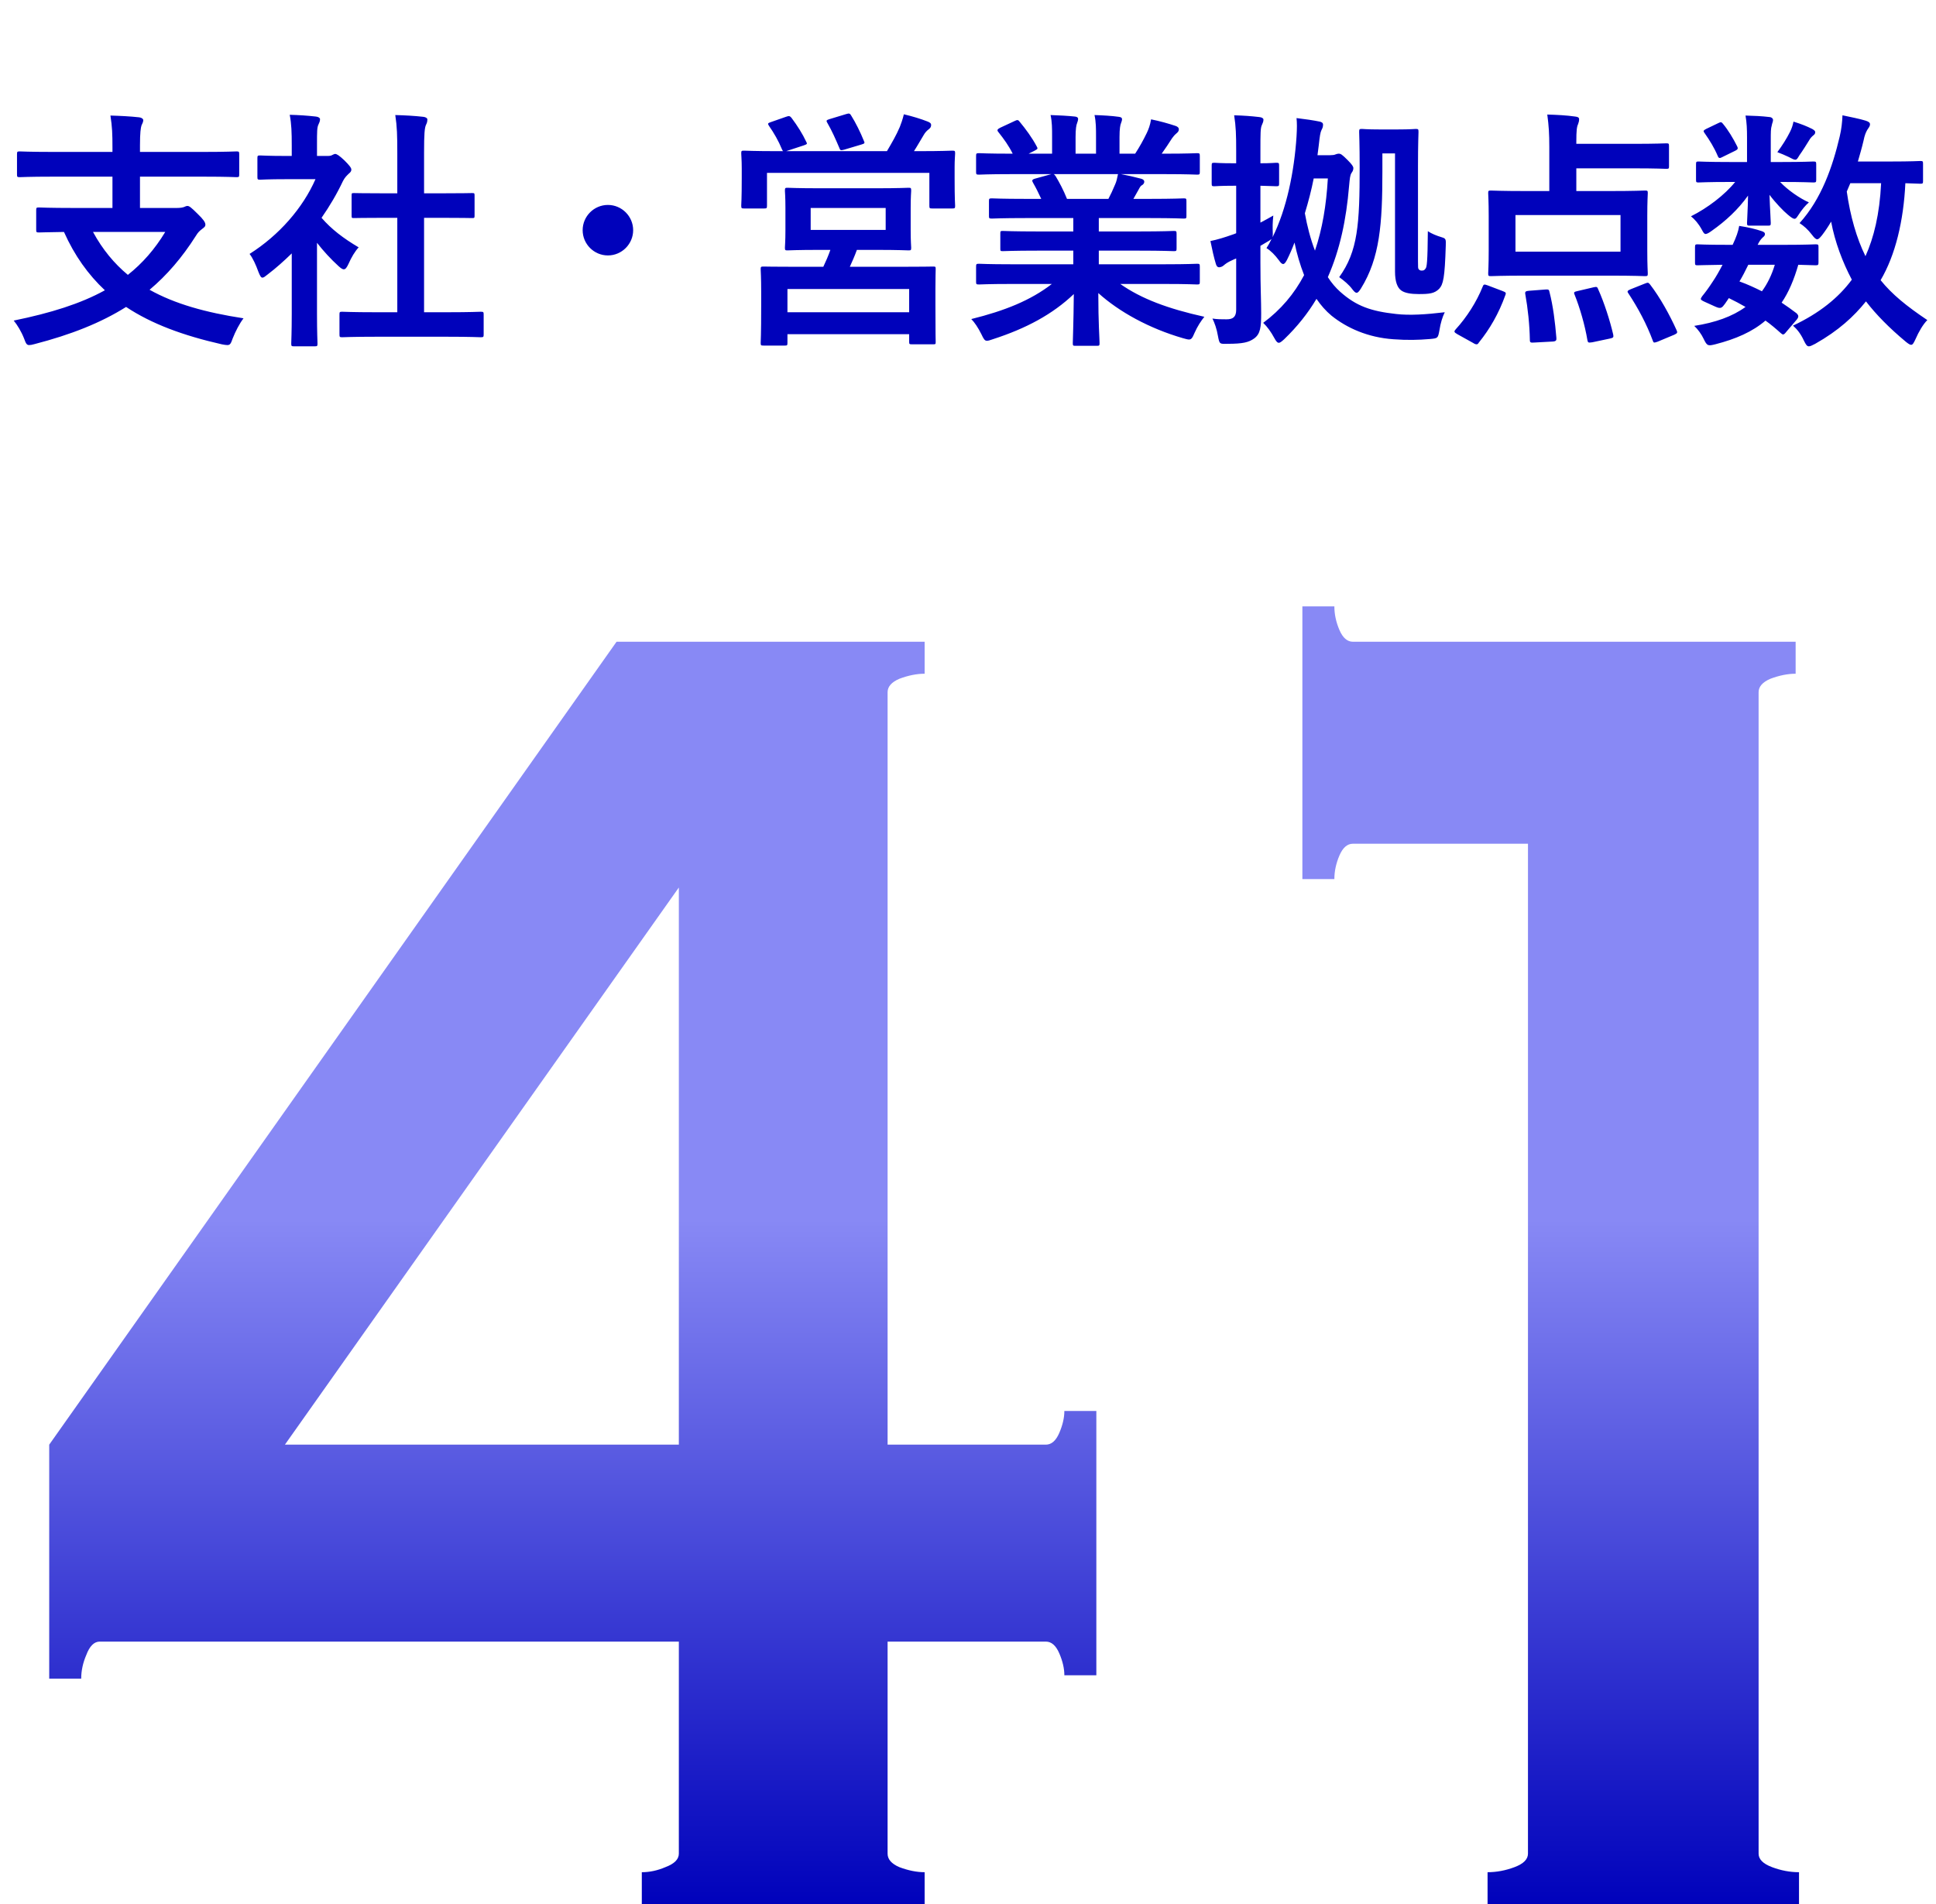
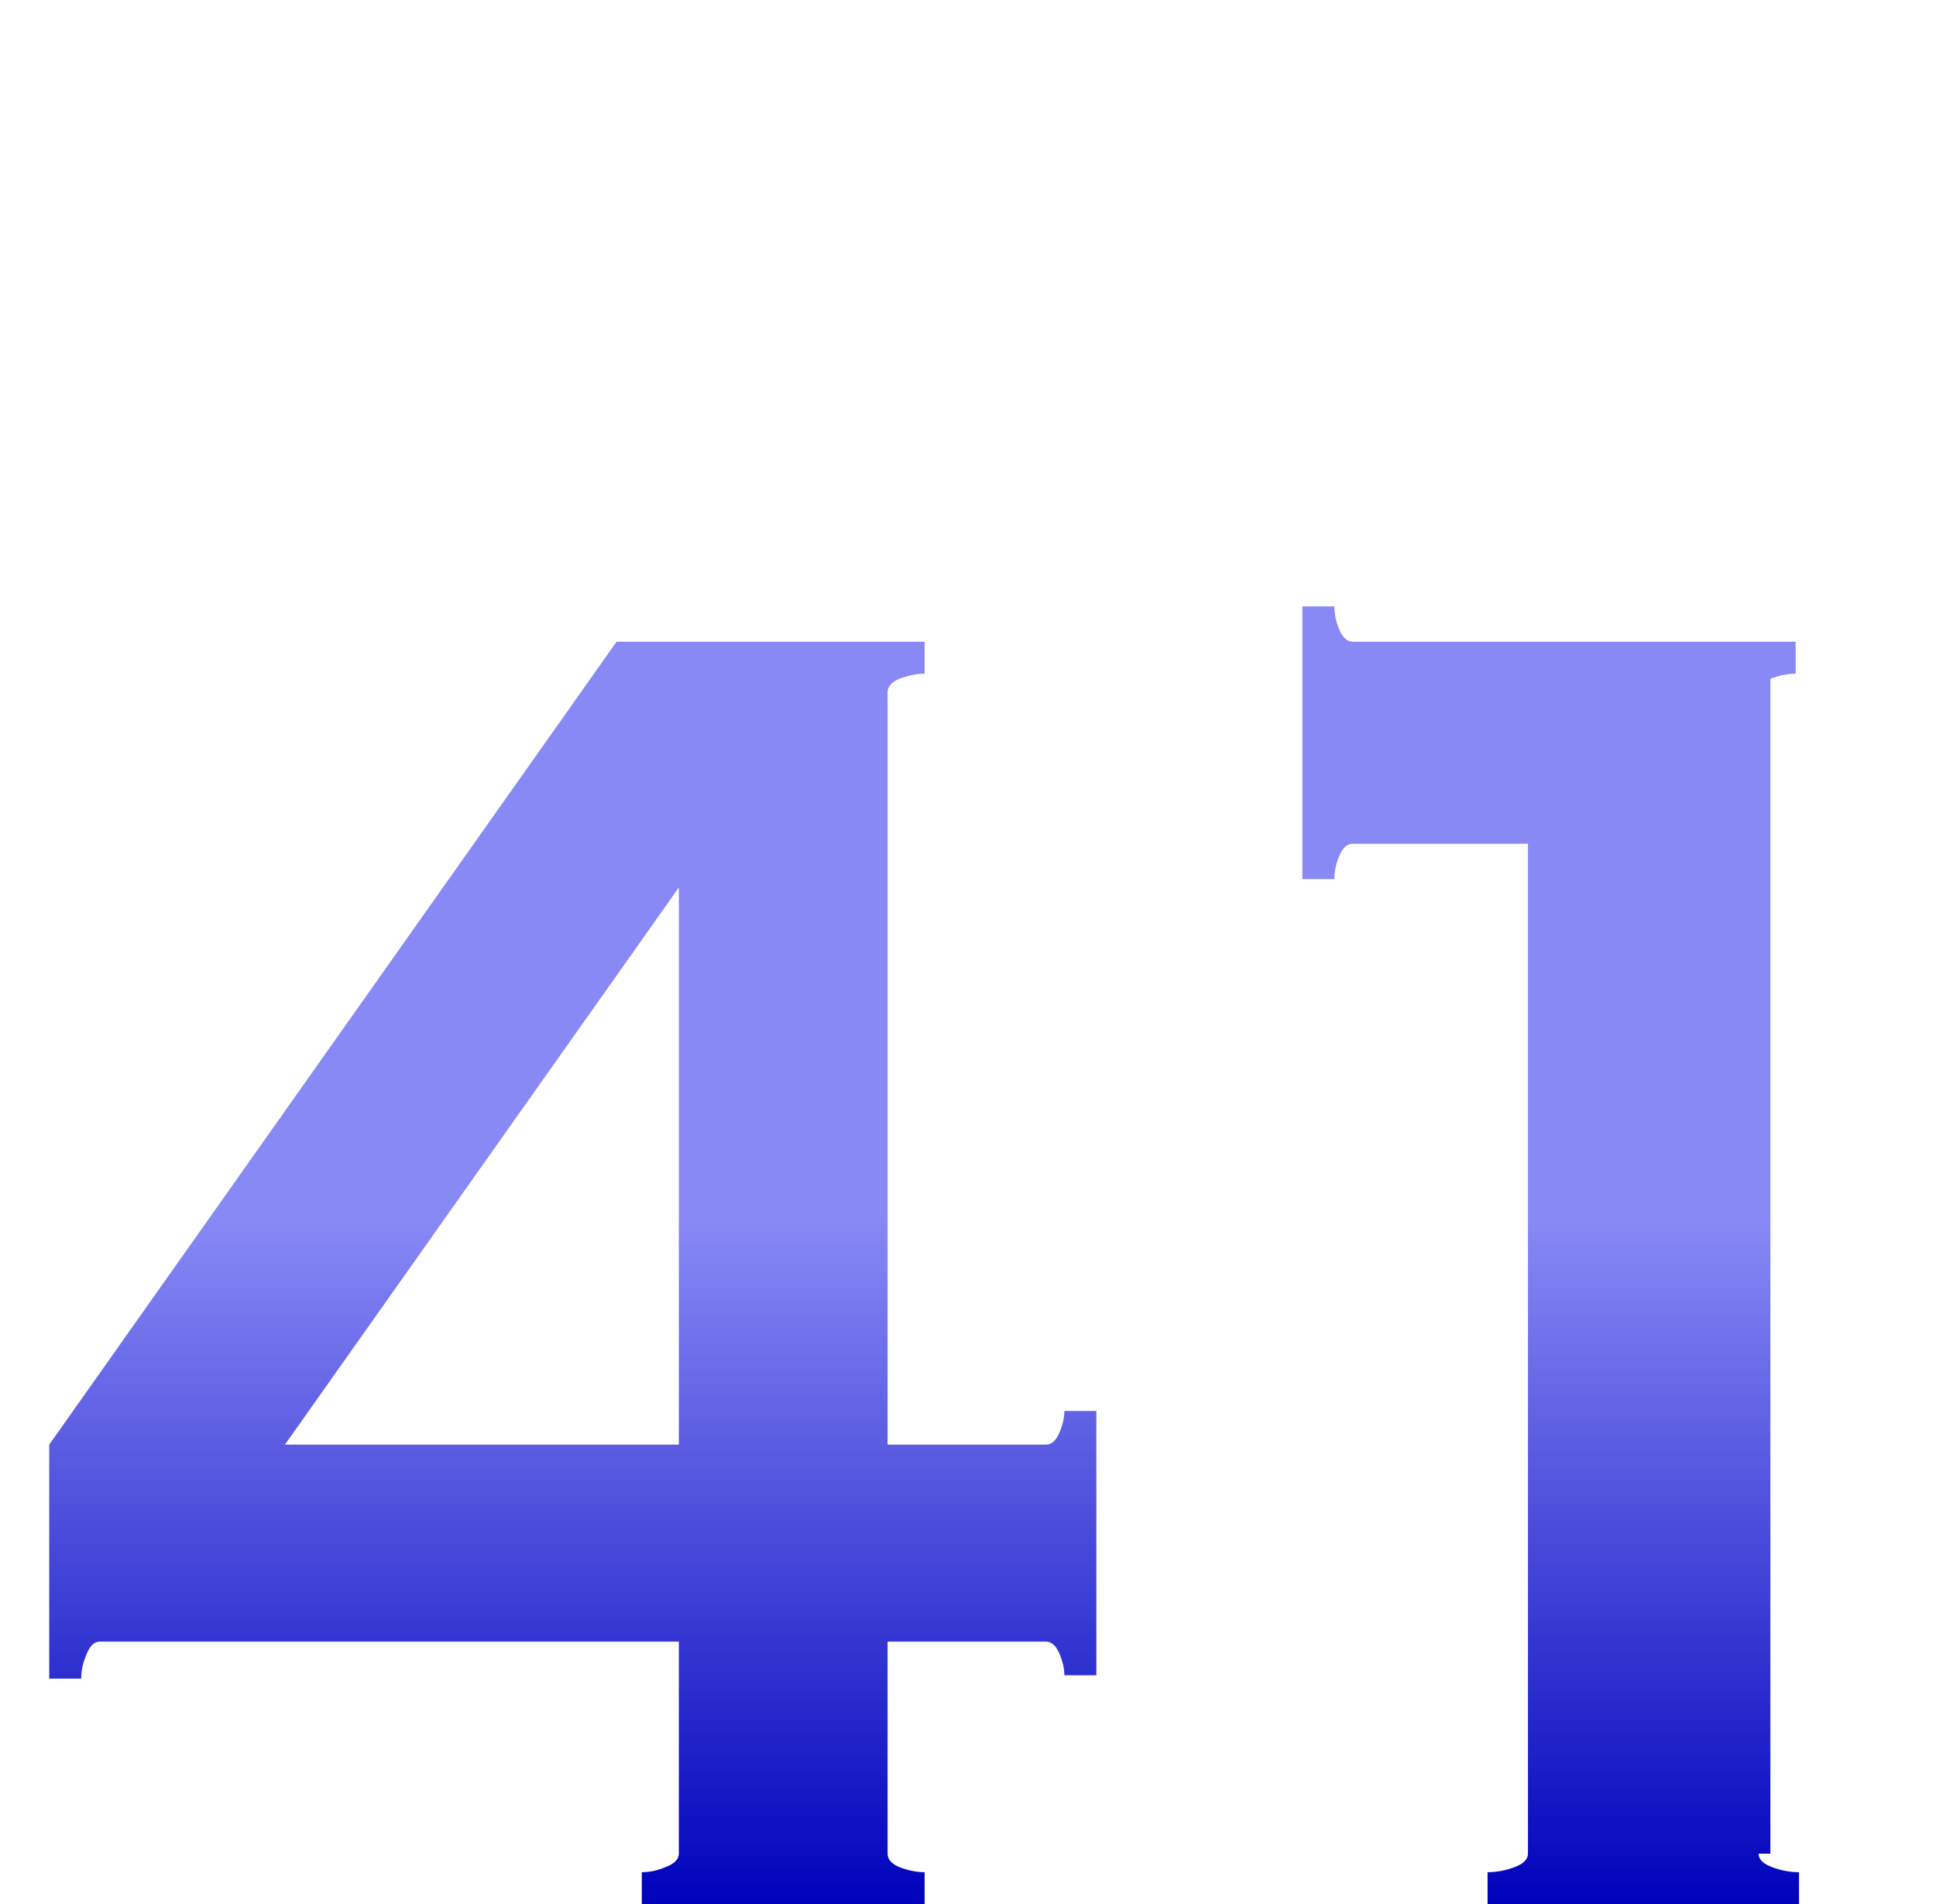
<svg xmlns="http://www.w3.org/2000/svg" width="184" height="181" viewBox="0 0 184 181" fill="none">
  <g filter="url(#filter0_n_670_900)">
-     <path d="M167.14 176.2C167.14 176.733 167.566 177.16 168.42 177.48C169.273 177.8 170.126 177.96 170.98 177.96V181H141.38V177.96C142.233 177.96 143.086 177.8 143.94 177.48C144.793 177.16 145.22 176.733 145.22 176.2V80.2H128.58C128.046 80.2 127.62 80.573 127.3 81.32C126.98 82.067 126.82 82.814 126.82 83.56H123.78V57.64H126.82C126.82 58.387 126.98 59.133 127.3 59.88C127.62 60.627 128.046 61 128.58 61H170.66V64.04C169.913 64.04 169.113 64.2 168.26 64.52C167.513 64.84 167.14 65.267 167.14 65.8V176.2Z" fill="url(#paint0_linear_670_900)" />
+     <path d="M167.14 176.2C167.14 176.733 167.566 177.16 168.42 177.48C169.273 177.8 170.126 177.96 170.98 177.96V181H141.38V177.96C142.233 177.96 143.086 177.8 143.94 177.48C144.793 177.16 145.22 176.733 145.22 176.2V80.2H128.58C128.046 80.2 127.62 80.573 127.3 81.32C126.98 82.067 126.82 82.814 126.82 83.56H123.78V57.64H126.82C126.82 58.387 126.98 59.133 127.3 59.88C127.62 60.627 128.046 61 128.58 61H170.66V64.04C169.913 64.04 169.113 64.2 168.26 64.52V176.2Z" fill="url(#paint0_linear_670_900)" />
  </g>
  <g filter="url(#filter1_n_670_900)">
    <path d="M104.198 134.12V159.24H101.158C101.158 158.6 100.998 157.907 100.678 157.16C100.358 156.413 99.931 156.04 99.398 156.04H84.358V176.2C84.358 176.733 84.731 177.16 85.478 177.48C86.331 177.8 87.131 177.96 87.878 177.96V181H60.998V177.96C61.744 177.96 62.491 177.8 63.238 177.48C64.091 177.16 64.518 176.733 64.518 176.2V156.04H9.478C8.944 156.04 8.518 156.467 8.198 157.32C7.878 158.067 7.718 158.813 7.718 159.56H4.678V137.32L58.598 61H87.878V64.04C87.131 64.04 86.331 64.2 85.478 64.52C84.731 64.84 84.358 65.267 84.358 65.8V137.32H99.398C99.931 137.32 100.358 136.947 100.678 136.2C100.998 135.453 101.158 134.76 101.158 134.12H104.198ZM64.518 84.36L27.078 137.32H64.518V84.36Z" fill="url(#paint1_linear_670_900)" />
  </g>
  <g filter="url(#filter2_n_670_900)">
-     <path d="M10.688 16.792H4.928C2.768 16.792 2.024 16.84 1.88 16.84C1.64 16.84 1.616 16.816 1.616 16.576V14.68C1.616 14.416 1.64 14.392 1.88 14.392C2.024 14.392 2.768 14.44 4.928 14.44H10.688V14.056C10.688 12.688 10.664 12.088 10.496 10.984C11.36 11.008 12.392 11.056 13.232 11.152C13.448 11.176 13.616 11.296 13.616 11.416C13.616 11.608 13.52 11.752 13.448 11.92C13.376 12.16 13.304 12.568 13.304 13.816V14.44H19.424C21.584 14.44 22.328 14.392 22.472 14.392C22.712 14.392 22.736 14.416 22.736 14.68V16.576C22.736 16.816 22.712 16.84 22.472 16.84C22.328 16.84 21.584 16.792 19.424 16.792H13.304V19.768H16.808C17.168 19.768 17.384 19.72 17.504 19.672C17.6 19.624 17.72 19.576 17.816 19.576C17.984 19.576 18.176 19.72 18.776 20.32C19.328 20.848 19.52 21.136 19.52 21.352C19.52 21.544 19.4 21.616 19.184 21.784C18.968 21.952 18.824 22.072 18.608 22.432C17.312 24.472 15.872 26.152 14.216 27.544C16.616 28.888 19.544 29.704 23.144 30.256C22.76 30.76 22.376 31.504 22.112 32.176C21.944 32.656 21.872 32.8 21.608 32.8C21.488 32.8 21.32 32.776 21.08 32.728C17.384 31.888 14.408 30.784 11.984 29.176C9.584 30.688 6.728 31.816 3.296 32.704C3.056 32.776 2.888 32.8 2.768 32.8C2.528 32.8 2.456 32.632 2.288 32.176C2.024 31.504 1.64 30.88 1.304 30.472C4.832 29.752 7.664 28.864 9.968 27.592C8.384 26.104 7.088 24.304 6.08 22.048C4.448 22.072 3.824 22.096 3.704 22.096C3.464 22.096 3.44 22.072 3.44 21.832V19.984C3.44 19.744 3.464 19.72 3.704 19.72C3.848 19.72 4.64 19.768 6.968 19.768H10.688V16.792ZM15.704 22.048H8.84C9.752 23.728 10.856 25.048 12.152 26.128C13.544 25.024 14.72 23.68 15.704 22.048ZM42.488 32.008H35.744C33.464 32.008 32.672 32.056 32.528 32.056C32.288 32.056 32.264 32.032 32.264 31.792V29.896C32.264 29.656 32.288 29.632 32.528 29.632C32.672 29.632 33.464 29.68 35.744 29.68H37.76V20.704H36.68C34.544 20.704 33.8 20.728 33.656 20.728C33.44 20.728 33.416 20.728 33.416 20.488V18.592C33.416 18.352 33.44 18.352 33.656 18.352C33.8 18.352 34.544 18.376 36.68 18.376H37.76V14.56C37.76 12.856 37.736 12.04 37.568 10.936C38.48 10.96 39.392 11.008 40.232 11.104C40.448 11.128 40.616 11.224 40.616 11.344C40.616 11.536 40.592 11.656 40.496 11.848C40.352 12.136 40.304 12.736 40.304 14.488V18.376H41.816C43.952 18.376 44.696 18.352 44.84 18.352C45.08 18.352 45.104 18.352 45.104 18.592V20.488C45.104 20.728 45.08 20.728 44.84 20.728C44.696 20.728 43.952 20.704 41.816 20.704H40.304V29.68H42.488C44.768 29.68 45.536 29.632 45.68 29.632C45.944 29.632 45.968 29.656 45.968 29.896V31.792C45.968 32.032 45.944 32.056 45.68 32.056C45.536 32.056 44.768 32.008 42.488 32.008ZM27.728 29.824V24.088C26.984 24.808 26.24 25.48 25.448 26.08C25.208 26.272 25.064 26.392 24.944 26.392C24.8 26.392 24.704 26.2 24.56 25.84C24.32 25.168 24.032 24.544 23.72 24.136C26.528 22.36 28.784 19.768 29.984 17.032H27.272C25.448 17.032 24.872 17.08 24.728 17.08C24.488 17.08 24.464 17.056 24.464 16.816V15.04C24.464 14.8 24.488 14.776 24.728 14.776C24.872 14.776 25.448 14.824 27.272 14.824H27.728V13.84C27.728 12.568 27.704 11.8 27.536 10.912C28.448 10.936 29.168 10.984 30.032 11.08C30.272 11.104 30.416 11.224 30.416 11.32C30.416 11.536 30.344 11.656 30.272 11.824C30.128 12.112 30.128 12.52 30.128 13.744V14.824H31.136C31.352 14.824 31.472 14.8 31.592 14.728C31.688 14.68 31.784 14.632 31.856 14.632C32 14.632 32.24 14.776 32.744 15.256C33.2 15.712 33.392 15.952 33.392 16.12C33.392 16.24 33.344 16.36 33.152 16.504C32.936 16.72 32.792 16.84 32.6 17.2C32.024 18.424 31.328 19.6 30.56 20.704C31.496 21.784 32.624 22.648 34.088 23.512C33.728 23.896 33.392 24.472 33.128 25.072C32.96 25.432 32.84 25.6 32.672 25.6C32.552 25.6 32.408 25.504 32.192 25.312C31.424 24.616 30.728 23.848 30.128 23.08V29.824C30.128 31.6 30.176 32.536 30.176 32.656C30.176 32.896 30.152 32.92 29.888 32.92H27.968C27.704 32.92 27.68 32.896 27.68 32.656C27.68 32.512 27.728 31.6 27.728 29.824ZM57.776 19.48C59.096 19.48 60.176 20.56 60.176 21.88C60.176 23.2 59.096 24.28 57.776 24.28C56.456 24.28 55.376 23.2 55.376 21.88C55.376 20.56 56.456 19.48 57.776 19.48ZM77.936 17.896H83.264C85.424 17.896 86.192 17.848 86.36 17.848C86.576 17.848 86.6 17.872 86.6 18.136C86.6 18.256 86.552 18.664 86.552 19.768V21.88C86.552 22.984 86.6 23.392 86.6 23.536C86.6 23.776 86.576 23.8 86.36 23.8C86.192 23.8 85.424 23.752 83.264 23.752H81.44C81.224 24.352 80.984 24.88 80.768 25.36H85.328C87.68 25.36 88.52 25.336 88.688 25.336C88.928 25.336 88.928 25.36 88.928 25.6C88.928 25.744 88.904 26.32 88.904 27.448V28.984C88.904 31.816 88.928 32.344 88.928 32.488C88.928 32.704 88.928 32.728 88.688 32.728H86.672C86.432 32.728 86.408 32.704 86.408 32.488V31.768H74.84V32.584C74.84 32.824 74.816 32.848 74.6 32.848H72.56C72.32 32.848 72.296 32.824 72.296 32.584C72.296 32.44 72.344 31.912 72.344 29.032V27.736C72.344 26.32 72.296 25.744 72.296 25.6C72.296 25.36 72.32 25.336 72.56 25.336C72.728 25.336 73.568 25.36 75.92 25.36H78.248C78.488 24.856 78.728 24.304 78.92 23.752H77.936C75.752 23.752 74.984 23.8 74.84 23.8C74.624 23.8 74.6 23.776 74.6 23.536C74.6 23.368 74.648 22.984 74.648 21.88V19.768C74.648 18.664 74.6 18.256 74.6 18.136C74.6 17.872 74.624 17.848 74.84 17.848C74.984 17.848 75.752 17.896 77.936 17.896ZM74.84 27.472V29.68H86.408V27.472H74.84ZM77.048 19.768V21.856H84.176V19.768H77.048ZM73.256 11.608L74.696 11.104C75.008 10.984 75.08 11.032 75.224 11.2C75.8 11.968 76.28 12.736 76.616 13.456C76.736 13.672 76.736 13.696 76.4 13.816L74.72 14.368H84.296C84.776 13.552 85.184 12.856 85.52 12.064C85.64 11.752 85.784 11.368 85.904 10.864C86.72 11.056 87.512 11.296 88.184 11.56C88.4 11.656 88.496 11.728 88.496 11.872C88.496 12.064 88.424 12.16 88.28 12.28C88.112 12.4 87.92 12.592 87.776 12.856C87.44 13.408 87.176 13.888 86.864 14.368H87.344C89.552 14.368 90.344 14.32 90.512 14.32C90.752 14.32 90.776 14.344 90.776 14.584C90.776 14.728 90.728 15.184 90.728 15.856V16.912C90.728 19.024 90.776 19.408 90.776 19.552C90.776 19.792 90.752 19.816 90.512 19.816H88.592C88.352 19.816 88.328 19.792 88.328 19.552V16.432H72.896V19.528C72.896 19.792 72.872 19.816 72.632 19.816H70.712C70.472 19.816 70.448 19.792 70.448 19.528C70.448 19.384 70.496 19 70.496 16.888V16.024C70.496 15.184 70.448 14.752 70.448 14.584C70.448 14.344 70.472 14.32 70.712 14.32C70.88 14.32 71.672 14.368 73.88 14.368H74.432C74.384 14.32 74.36 14.296 74.312 14.176C74 13.408 73.544 12.616 73.088 11.968C72.944 11.752 72.968 11.704 73.256 11.608ZM78.848 11.32L80.432 10.84C80.72 10.744 80.792 10.792 80.912 11.008C81.32 11.656 81.776 12.568 82.112 13.408C82.208 13.6 82.184 13.648 81.848 13.744L80.24 14.224C79.88 14.32 79.856 14.296 79.76 14.032C79.424 13.24 79.064 12.424 78.632 11.68C78.488 11.44 78.56 11.416 78.848 11.32ZM99.968 26.992H96.08C93.92 26.992 93.2 27.04 93.056 27.04C92.792 27.04 92.768 27.016 92.768 26.776V25.36C92.768 25.096 92.792 25.072 93.056 25.072C93.2 25.072 93.92 25.12 96.08 25.12H102.008V23.824H98.624C96.296 23.824 95.456 23.872 95.312 23.872C95.072 23.872 95.072 23.848 95.072 23.608V22.24C95.072 21.976 95.072 21.952 95.312 21.952C95.456 21.952 96.296 22 98.624 22H102.008V20.728H97.496C95.192 20.728 94.424 20.776 94.28 20.776C94.016 20.776 93.992 20.752 93.992 20.536V19.12C93.992 18.88 94.016 18.856 94.28 18.856C94.424 18.856 95.192 18.904 97.496 18.904H98.96C98.696 18.328 98.456 17.848 98.192 17.392C98.072 17.176 98.048 17.08 98.36 16.984L99.92 16.552H96.08C93.92 16.552 93.2 16.6 93.056 16.6C92.792 16.6 92.768 16.576 92.768 16.336V14.848C92.768 14.584 92.792 14.56 93.056 14.56C93.2 14.56 93.92 14.608 96.08 14.608H96.248C95.864 13.84 95.432 13.24 94.88 12.544C94.736 12.376 94.784 12.28 95.072 12.136L96.464 11.488C96.704 11.368 96.776 11.392 96.92 11.584C97.496 12.28 98.096 13.096 98.528 13.912C98.648 14.128 98.648 14.152 98.336 14.32L97.76 14.608H99.992V13.024C99.992 12.184 99.992 11.608 99.848 10.936C100.592 10.96 101.528 11.008 102.176 11.08C102.368 11.104 102.464 11.176 102.464 11.296C102.464 11.44 102.416 11.56 102.368 11.704C102.296 11.872 102.224 12.232 102.224 13.024V14.608H104.168V13.048C104.168 12.184 104.168 11.608 104.024 10.936C104.744 10.96 105.68 11.008 106.328 11.104C106.544 11.128 106.64 11.2 106.64 11.32C106.64 11.44 106.592 11.584 106.544 11.704C106.472 11.872 106.4 12.232 106.4 13.024V14.608H107.888C108.32 13.936 108.656 13.336 108.992 12.64C109.16 12.28 109.304 11.92 109.4 11.344C110.24 11.512 111.08 11.752 111.728 11.968C111.944 12.04 112.04 12.16 112.04 12.28C112.04 12.472 111.944 12.568 111.8 12.688C111.632 12.832 111.512 12.976 111.392 13.144C111.08 13.648 110.744 14.128 110.408 14.608H110.744C112.904 14.608 113.624 14.56 113.768 14.56C114.008 14.56 114.032 14.584 114.032 14.848V16.336C114.032 16.576 114.008 16.6 113.768 16.6C113.624 16.6 112.904 16.552 110.744 16.552H106.544C107.168 16.672 107.72 16.792 108.44 16.984C108.632 17.032 108.752 17.128 108.752 17.272C108.752 17.44 108.632 17.56 108.488 17.632C108.368 17.704 108.248 17.968 108.152 18.136L107.72 18.904H109.28C111.584 18.904 112.352 18.856 112.496 18.856C112.736 18.856 112.76 18.88 112.76 19.12V20.536C112.76 20.752 112.736 20.776 112.496 20.776C112.352 20.776 111.584 20.728 109.28 20.728H104.432V22H108.248C110.6 22 111.416 21.952 111.56 21.952C111.8 21.952 111.824 21.976 111.824 22.24V23.608C111.824 23.848 111.8 23.872 111.56 23.872C111.416 23.872 110.6 23.824 108.248 23.824H104.432V25.12H110.744C112.904 25.12 113.624 25.072 113.768 25.072C114.008 25.072 114.032 25.096 114.032 25.36V26.776C114.032 27.016 114.008 27.04 113.768 27.04C113.624 27.04 112.904 26.992 110.744 26.992H106.472C108.488 28.408 111.008 29.344 114.464 30.112C114.152 30.496 113.816 31 113.528 31.648C113.336 32.104 113.24 32.272 113 32.272C112.88 32.272 112.712 32.224 112.448 32.152C109.208 31.216 106.352 29.632 104.384 27.856C104.384 30.712 104.504 32.2 104.504 32.608C104.504 32.848 104.48 32.872 104.24 32.872H102.2C101.984 32.872 101.96 32.848 101.96 32.608C101.96 32.2 102.032 30.808 102.056 27.952C100.04 29.872 97.544 31.216 94.352 32.248C94.088 32.344 93.92 32.392 93.8 32.392C93.584 32.392 93.488 32.224 93.272 31.768C92.96 31.144 92.624 30.64 92.312 30.328C95.504 29.536 97.952 28.552 99.968 26.992ZM101.408 18.904H105.344C105.56 18.496 105.752 18.088 105.992 17.512C106.112 17.248 106.16 17.008 106.256 16.552H100.136C100.208 16.576 100.256 16.648 100.328 16.744C100.688 17.344 101.072 18.064 101.408 18.904ZM125.216 14.752H126.416C126.656 14.752 126.824 14.728 126.92 14.68C127.04 14.632 127.136 14.608 127.232 14.608C127.424 14.608 127.544 14.68 128.072 15.208C128.504 15.64 128.624 15.832 128.624 15.976C128.624 16.144 128.576 16.264 128.456 16.432C128.312 16.648 128.288 16.936 128.216 17.704C127.952 20.872 127.352 23.728 126.2 26.344C126.536 26.872 126.944 27.352 127.376 27.736C128.912 29.104 130.304 29.584 132.704 29.848C133.952 29.992 135.512 29.896 137.312 29.68C137.096 30.112 136.904 30.736 136.808 31.384C136.664 32.152 136.664 32.152 135.92 32.224C134.792 32.32 133.76 32.344 132.44 32.248C129.992 32.08 128 31.168 126.56 30.016C126.008 29.56 125.528 29.008 125.12 28.408C124.304 29.776 123.296 31.048 122.048 32.248C121.808 32.464 121.664 32.584 121.544 32.584C121.4 32.584 121.28 32.44 121.112 32.128C120.8 31.552 120.44 31.048 120.056 30.688C121.736 29.44 123.008 27.928 123.944 26.152C123.56 25.168 123.248 24.112 123.032 23.056C122.816 23.632 122.576 24.184 122.312 24.712C122.168 24.976 122.072 25.096 121.952 25.096C121.832 25.096 121.712 24.976 121.544 24.736C121.208 24.28 120.8 23.848 120.368 23.584C120.536 23.32 120.704 23.032 120.848 22.72L120.608 22.888L119.792 23.368V25C119.792 27.28 119.864 28.576 119.864 29.776C119.864 31.096 119.792 31.744 119.192 32.176C118.688 32.536 118.136 32.68 116.672 32.68C115.904 32.704 115.904 32.704 115.76 31.96C115.64 31.24 115.424 30.664 115.232 30.28C115.712 30.352 116.048 30.352 116.576 30.352C117.176 30.352 117.488 30.136 117.488 29.44V24.568C117.344 24.616 117.224 24.688 117.104 24.736C116.672 24.928 116.48 25.072 116.288 25.24C116.144 25.36 116.024 25.384 115.88 25.408C115.736 25.408 115.64 25.336 115.568 25.12C115.376 24.496 115.208 23.752 115.04 22.912C115.736 22.768 116.36 22.576 117.176 22.288C117.272 22.264 117.368 22.216 117.488 22.168V17.656H117.296C115.928 17.656 115.544 17.704 115.424 17.704C115.184 17.704 115.16 17.68 115.16 17.44V15.736C115.16 15.496 115.184 15.472 115.424 15.472C115.544 15.472 115.928 15.52 117.296 15.52H117.488V14.344C117.488 12.808 117.464 12.04 117.296 10.96C118.184 10.984 118.88 11.032 119.696 11.128C119.936 11.152 120.08 11.248 120.08 11.368C120.08 11.56 120.008 11.704 119.936 11.872C119.792 12.16 119.792 12.664 119.792 14.296V15.52C120.8 15.52 121.136 15.472 121.28 15.472C121.544 15.472 121.568 15.496 121.568 15.736V17.44C121.568 17.68 121.544 17.704 121.28 17.704C121.136 17.704 120.8 17.68 119.792 17.656V21.16C120.176 20.968 120.584 20.728 121.016 20.488C120.944 21.184 120.944 21.592 120.968 22.168C120.968 22.36 120.968 22.456 120.944 22.552C122.288 19.864 123.008 16.288 123.224 12.976C123.272 12.16 123.272 11.704 123.224 11.224C124.04 11.32 124.856 11.44 125.432 11.56C125.624 11.608 125.744 11.68 125.744 11.848C125.744 12.04 125.696 12.184 125.6 12.352C125.48 12.592 125.432 12.952 125.336 13.816L125.216 14.752ZM126.2 16.96H124.856C124.64 18.064 124.352 19.168 124.016 20.272C124.232 21.472 124.544 22.696 124.976 23.824C125.672 21.784 126.056 19.504 126.2 16.96ZM134.768 15.736V24.856C134.768 25.384 134.768 25.528 134.84 25.6C134.936 25.696 135.008 25.72 135.104 25.72C135.296 25.72 135.368 25.696 135.488 25.528C135.608 25.384 135.68 24.928 135.704 21.976C136.064 22.216 136.544 22.408 137.024 22.552C137.408 22.672 137.432 22.72 137.408 23.344C137.312 26.44 137.168 27.016 136.784 27.448C136.328 27.904 135.848 27.952 134.84 27.952C134.096 27.952 133.52 27.856 133.184 27.616C132.8 27.352 132.584 26.752 132.584 25.816V14.584H131.384V16.288C131.384 21.28 131.144 24.52 129.344 27.424C129.176 27.688 129.056 27.832 128.936 27.832C128.816 27.832 128.696 27.712 128.528 27.496C128.216 27.064 127.712 26.656 127.28 26.344C129.056 23.872 129.224 21.328 129.224 15.88C129.224 13.696 129.176 12.688 129.176 12.544C129.176 12.28 129.2 12.256 129.44 12.256C129.608 12.256 129.872 12.304 131.096 12.304H132.848C134.072 12.304 134.408 12.256 134.552 12.256C134.792 12.256 134.816 12.28 134.816 12.544C134.816 12.688 134.768 13.696 134.768 15.736ZM147.248 18.16V13.984C147.248 12.688 147.2 11.968 147.056 10.888C147.944 10.912 148.904 10.96 149.72 11.08C149.96 11.104 150.08 11.176 150.08 11.32C150.08 11.488 150.056 11.608 149.984 11.8C149.864 12.04 149.816 12.4 149.816 13.48V13.672H155.24C157.448 13.672 158.216 13.624 158.36 13.624C158.6 13.624 158.624 13.648 158.624 13.888V15.808C158.624 16.024 158.6 16.048 158.36 16.048C158.216 16.048 157.448 16 155.24 16H149.816V18.16H153.008C155.336 18.16 156.176 18.112 156.344 18.112C156.584 18.112 156.608 18.136 156.608 18.352C156.608 18.496 156.56 19.12 156.56 20.512V23.848C156.56 25.24 156.608 25.84 156.608 25.984C156.608 26.224 156.584 26.248 156.344 26.248C156.176 26.248 155.336 26.2 153.008 26.2H145.04C142.688 26.2 141.848 26.248 141.704 26.248C141.464 26.248 141.44 26.224 141.44 25.984C141.44 25.816 141.488 25.24 141.488 23.848V20.512C141.488 19.12 141.44 18.52 141.44 18.352C141.44 18.136 141.464 18.112 141.704 18.112C141.848 18.112 142.688 18.16 145.04 18.16H147.248ZM144.032 20.44V23.92H154.016V20.44H144.032ZM140.024 32.608L138.512 31.768C138.176 31.576 138.176 31.504 138.344 31.312C139.4 30.16 140.336 28.696 140.912 27.256C141.008 26.992 141.08 27.016 141.416 27.136L142.808 27.664C143.096 27.784 143.168 27.808 143.072 28.048C142.448 29.8 141.584 31.288 140.552 32.56C140.48 32.68 140.432 32.728 140.336 32.728C140.264 32.728 140.168 32.704 140.024 32.608ZM154.976 27.496L156.296 26.968C156.608 26.848 156.656 26.824 156.824 27.04C157.784 28.288 158.696 29.944 159.344 31.384C159.44 31.6 159.44 31.672 159.128 31.816L157.52 32.488C157.208 32.584 157.16 32.608 157.088 32.392C156.512 30.832 155.696 29.296 154.76 27.88C154.616 27.688 154.688 27.616 154.976 27.496ZM149.936 27.664L151.472 27.304C151.784 27.232 151.808 27.28 151.904 27.52C152.456 28.744 153.008 30.448 153.32 31.792C153.368 32.056 153.344 32.104 153.032 32.176L151.328 32.536C150.968 32.584 150.92 32.584 150.872 32.344C150.632 30.904 150.152 29.248 149.648 28C149.552 27.784 149.6 27.736 149.936 27.664ZM145.304 27.64L146.864 27.52C147.176 27.496 147.224 27.52 147.272 27.784C147.608 29.08 147.8 30.64 147.92 32.104C147.944 32.344 147.896 32.44 147.584 32.464L145.808 32.56C145.472 32.584 145.4 32.56 145.4 32.32C145.376 30.88 145.208 29.296 144.968 27.976C144.92 27.736 144.992 27.664 145.304 27.64ZM182.768 15.568V17.2C182.768 17.44 182.744 17.464 182.504 17.464C182.408 17.464 182 17.44 181.088 17.416C180.92 20.968 180.152 24.232 178.736 26.632C179.816 27.976 181.208 29.104 183.176 30.424C182.768 30.832 182.36 31.528 182.048 32.248C181.88 32.608 181.784 32.776 181.64 32.776C181.52 32.776 181.376 32.68 181.136 32.488C179.552 31.168 178.304 29.896 177.344 28.648C176.192 30.088 174.728 31.432 172.52 32.68C172.232 32.824 172.064 32.92 171.92 32.92C171.728 32.92 171.632 32.752 171.44 32.368C171.152 31.744 170.816 31.312 170.408 30.952C172.904 29.776 174.728 28.312 176 26.584C175.136 24.952 174.392 23.008 174.032 21.064C173.768 21.52 173.48 21.952 173.168 22.36C172.952 22.624 172.832 22.744 172.712 22.744C172.568 22.744 172.424 22.6 172.208 22.312C171.824 21.808 171.44 21.472 171.032 21.208C173.12 18.904 174.176 15.832 174.848 12.976C175.016 12.28 175.088 11.584 175.112 10.96C175.784 11.104 176.768 11.296 177.296 11.464C177.608 11.56 177.728 11.656 177.728 11.824C177.728 11.992 177.608 12.136 177.464 12.352C177.344 12.568 177.224 12.808 177.104 13.408C176.96 14.032 176.768 14.68 176.576 15.352H179.672C181.688 15.352 182.36 15.304 182.504 15.304C182.744 15.304 182.768 15.328 182.768 15.568ZM178.784 17.416H175.856L175.52 18.208C175.856 20.56 176.456 22.648 177.296 24.352C178.088 22.6 178.64 20.368 178.784 17.416ZM170.768 30.376L169.784 31.528C169.64 31.72 169.544 31.792 169.472 31.792C169.4 31.792 169.352 31.744 169.256 31.672C168.776 31.24 168.296 30.832 167.792 30.472C166.568 31.528 164.984 32.224 163.016 32.728C162.32 32.896 162.248 32.896 161.912 32.2C161.72 31.792 161.384 31.312 161.024 30.976C163.016 30.664 164.648 30.088 165.896 29.176C165.392 28.888 164.864 28.6 164.312 28.336L163.952 28.864C163.664 29.248 163.568 29.392 163.04 29.152L162.032 28.696C161.768 28.576 161.648 28.504 161.648 28.408C161.648 28.36 161.696 28.288 161.768 28.168C162.104 27.76 162.416 27.328 162.776 26.776C163.088 26.32 163.4 25.768 163.712 25.168C162.104 25.192 161.456 25.216 161.336 25.216C161.12 25.216 161.096 25.192 161.096 24.952V23.488C161.096 23.248 161.144 23.224 161.336 23.224C161.456 23.224 161.984 23.272 164.336 23.272H164.672C165.032 22.504 165.2 22.024 165.296 21.472C166.208 21.616 166.808 21.76 167.456 21.976C167.648 22.048 167.744 22.12 167.744 22.24C167.744 22.384 167.672 22.456 167.528 22.576C167.336 22.768 167.24 22.888 167.048 23.272H169.544C171.68 23.272 172.4 23.224 172.544 23.224C172.808 23.224 172.832 23.248 172.832 23.488V24.952C172.832 25.192 172.784 25.216 172.544 25.216C172.424 25.216 171.968 25.192 170.912 25.168C170.504 26.584 170 27.784 169.328 28.768C169.808 29.08 170.264 29.416 170.744 29.776C170.84 29.872 170.912 29.968 170.912 30.064C170.912 30.16 170.864 30.256 170.768 30.376ZM168.68 25.168H166.16C165.872 25.768 165.584 26.32 165.32 26.752C166.064 27.016 166.784 27.352 167.456 27.688C167.984 26.968 168.392 26.128 168.68 25.168ZM168.296 15.4H169.352C171.464 15.4 172.184 15.352 172.328 15.352C172.592 15.352 172.616 15.376 172.616 15.64V17.08C172.616 17.32 172.592 17.344 172.328 17.344C172.184 17.344 171.464 17.296 169.352 17.296H169.184C169.904 18.064 171.056 18.856 171.92 19.24C171.608 19.504 171.272 19.888 170.84 20.56C170.744 20.704 170.672 20.8 170.552 20.8C170.432 20.8 170.24 20.68 169.904 20.392C169.496 20.056 168.752 19.288 168.176 18.52C168.224 19.96 168.296 20.872 168.296 21.184C168.296 21.424 168.272 21.448 168.032 21.448H166.304C166.064 21.448 166.04 21.424 166.04 21.184C166.04 20.872 166.112 20.032 166.136 18.592C165.2 19.912 164 21.016 162.704 21.928C162.416 22.144 162.224 22.24 162.104 22.24C161.96 22.24 161.888 22.096 161.744 21.832C161.432 21.256 161.072 20.848 160.712 20.56C162.296 19.768 163.928 18.52 164.912 17.296H164.408C162.296 17.296 161.576 17.344 161.432 17.344C161.216 17.344 161.192 17.32 161.192 17.08V15.64C161.192 15.376 161.216 15.352 161.432 15.352C161.576 15.352 162.296 15.4 164.408 15.4H166.04V13.072C166.04 12.304 166.016 11.656 165.896 10.984C166.76 11.008 167.384 11.032 168.2 11.128C168.416 11.152 168.512 11.296 168.512 11.392C168.512 11.584 168.416 11.728 168.392 11.92C168.296 12.208 168.296 12.568 168.296 13.36V15.4ZM168.92 14.464C169.4 13.816 169.808 13.168 170.12 12.544C170.312 12.16 170.384 11.896 170.456 11.56C171.224 11.8 171.704 11.992 172.232 12.256C172.4 12.352 172.52 12.448 172.52 12.544C172.52 12.712 172.472 12.76 172.328 12.88C172.208 12.976 172.064 13.12 171.944 13.336C171.704 13.72 171.368 14.272 171.008 14.776C170.84 15.064 170.768 15.184 170.624 15.184C170.504 15.184 170.312 15.088 170 14.92C169.64 14.752 169.256 14.584 168.92 14.464ZM162.152 12.256L163.304 11.704C163.544 11.584 163.616 11.584 163.76 11.776C164.24 12.352 164.72 13.144 165.104 13.912C165.2 14.104 165.176 14.2 164.936 14.32L163.712 14.92C163.448 15.064 163.352 15.064 163.256 14.824C162.92 14.032 162.488 13.336 162.032 12.688C161.864 12.472 161.864 12.4 162.152 12.256Z" fill="#0002BB" />
-   </g>
+     </g>
  <defs>
    <filter id="filter0_n_670_900" x="123.78" y="57.64" width="47.2" height="123.36" filterUnits="userSpaceOnUse" color-interpolation-filters="sRGB">
      <feFlood flood-opacity="0" result="BackgroundImageFix" />
      <feBlend mode="normal" in="SourceGraphic" in2="BackgroundImageFix" result="shape" />
      <feTurbulence type="fractalNoise" baseFrequency="1 1" stitchTiles="stitch" numOctaves="3" result="noise" seed="9937" />
      <feColorMatrix in="noise" type="luminanceToAlpha" result="alphaNoise" />
      <feComponentTransfer in="alphaNoise" result="coloredNoise1">
        <feFuncA type="discrete" tableValues="1 1 1 1 1 1 1 1 1 1 1 1 1 1 1 1 1 1 1 1 1 1 1 1 1 1 1 1 1 1 1 1 1 1 1 1 1 1 1 1 1 1 1 1 1 1 1 1 1 1 1 0 0 0 0 0 0 0 0 0 0 0 0 0 0 0 0 0 0 0 0 0 0 0 0 0 0 0 0 0 0 0 0 0 0 0 0 0 0 0 0 0 0 0 0 0 0 0 0 0 " />
      </feComponentTransfer>
      <feComposite operator="in" in2="shape" in="coloredNoise1" result="noise1Clipped" />
      <feFlood flood-color="rgba(255, 255, 255, 0.25)" result="color1Flood" />
      <feComposite operator="in" in2="noise1Clipped" in="color1Flood" result="color1" />
      <feMerge result="effect1_noise_670_900">
        <feMergeNode in="shape" />
        <feMergeNode in="color1" />
      </feMerge>
    </filter>
    <filter id="filter1_n_670_900" x="4.678" y="61" width="99.52" height="120" filterUnits="userSpaceOnUse" color-interpolation-filters="sRGB">
      <feFlood flood-opacity="0" result="BackgroundImageFix" />
      <feBlend mode="normal" in="SourceGraphic" in2="BackgroundImageFix" result="shape" />
      <feTurbulence type="fractalNoise" baseFrequency="1 1" stitchTiles="stitch" numOctaves="3" result="noise" seed="9937" />
      <feColorMatrix in="noise" type="luminanceToAlpha" result="alphaNoise" />
      <feComponentTransfer in="alphaNoise" result="coloredNoise1">
        <feFuncA type="discrete" tableValues="1 1 1 1 1 1 1 1 1 1 1 1 1 1 1 1 1 1 1 1 1 1 1 1 1 1 1 1 1 1 1 1 1 1 1 1 1 1 1 1 1 1 1 1 1 1 1 1 1 1 1 0 0 0 0 0 0 0 0 0 0 0 0 0 0 0 0 0 0 0 0 0 0 0 0 0 0 0 0 0 0 0 0 0 0 0 0 0 0 0 0 0 0 0 0 0 0 0 0 0 " />
      </feComponentTransfer>
      <feComposite operator="in" in2="shape" in="coloredNoise1" result="noise1Clipped" />
      <feFlood flood-color="rgba(255, 255, 255, 0.25)" result="color1Flood" />
      <feComposite operator="in" in2="noise1Clipped" in="color1Flood" result="color1" />
      <feMerge result="effect1_noise_670_900">
        <feMergeNode in="shape" />
        <feMergeNode in="color1" />
      </feMerge>
    </filter>
    <filter id="filter2_n_670_900" x="1.304" y="10.744" width="181.872" height="22.176" filterUnits="userSpaceOnUse" color-interpolation-filters="sRGB">
      <feFlood flood-opacity="0" result="BackgroundImageFix" />
      <feBlend mode="normal" in="SourceGraphic" in2="BackgroundImageFix" result="shape" />
      <feTurbulence type="fractalNoise" baseFrequency="1 1" stitchTiles="stitch" numOctaves="3" result="noise" seed="9937" />
      <feColorMatrix in="noise" type="luminanceToAlpha" result="alphaNoise" />
      <feComponentTransfer in="alphaNoise" result="coloredNoise1">
        <feFuncA type="discrete" tableValues="1 1 1 1 1 1 1 1 1 1 1 1 1 1 1 1 1 1 1 1 1 1 1 1 1 1 1 1 1 1 1 1 1 1 1 1 1 1 1 1 1 1 1 1 1 1 1 1 1 1 1 0 0 0 0 0 0 0 0 0 0 0 0 0 0 0 0 0 0 0 0 0 0 0 0 0 0 0 0 0 0 0 0 0 0 0 0 0 0 0 0 0 0 0 0 0 0 0 0 0 " />
      </feComponentTransfer>
      <feComposite operator="in" in2="shape" in="coloredNoise1" result="noise1Clipped" />
      <feFlood flood-color="rgba(255, 255, 255, 0.25)" result="color1Flood" />
      <feComposite operator="in" in2="noise1Clipped" in="color1Flood" result="color1" />
      <feMerge result="effect1_noise_670_900">
        <feMergeNode in="shape" />
        <feMergeNode in="color1" />
      </feMerge>
    </filter>
    <linearGradient id="paint0_linear_670_900" x1="102.5" y1="181" x2="102.5" y2="55.5" gradientUnits="userSpaceOnUse">
      <stop stop-color="#0002BB" />
      <stop offset="0.519" stop-color="#8889F5" />
    </linearGradient>
    <linearGradient id="paint1_linear_670_900" x1="102.5" y1="181" x2="102.5" y2="55.5" gradientUnits="userSpaceOnUse">
      <stop stop-color="#0002BB" />
      <stop offset="0.519" stop-color="#8889F5" />
    </linearGradient>
  </defs>
</svg>